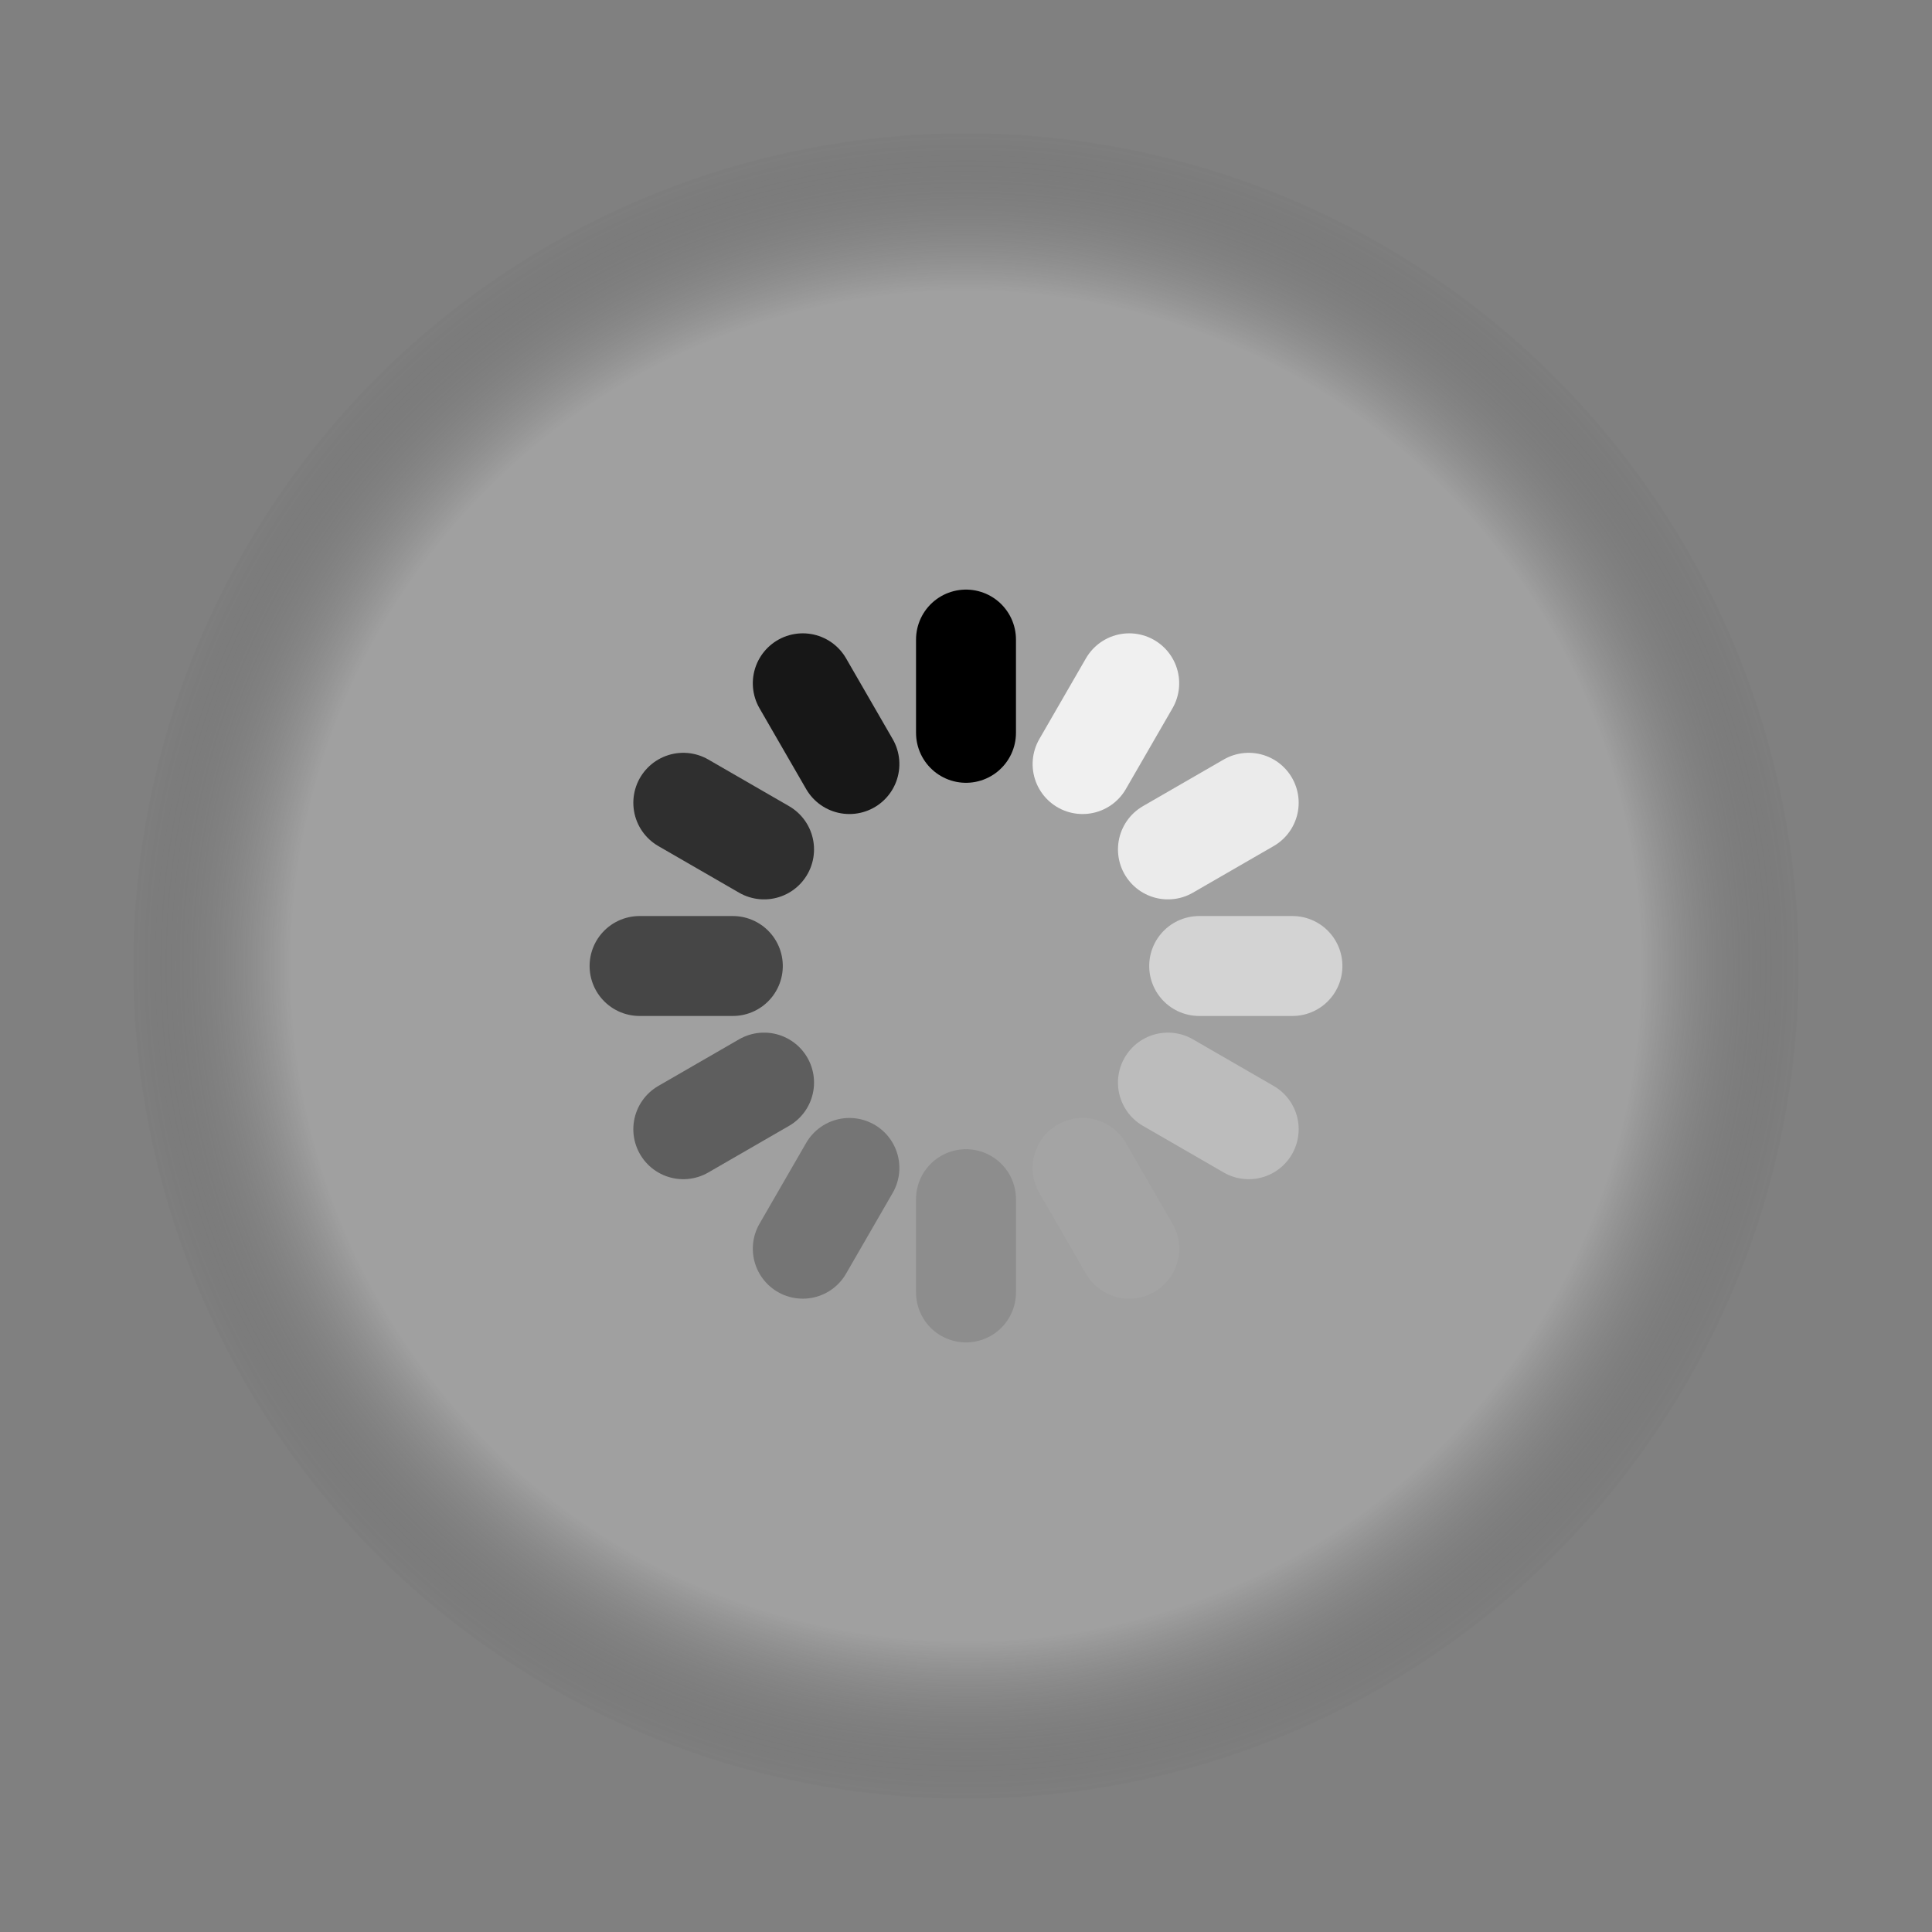
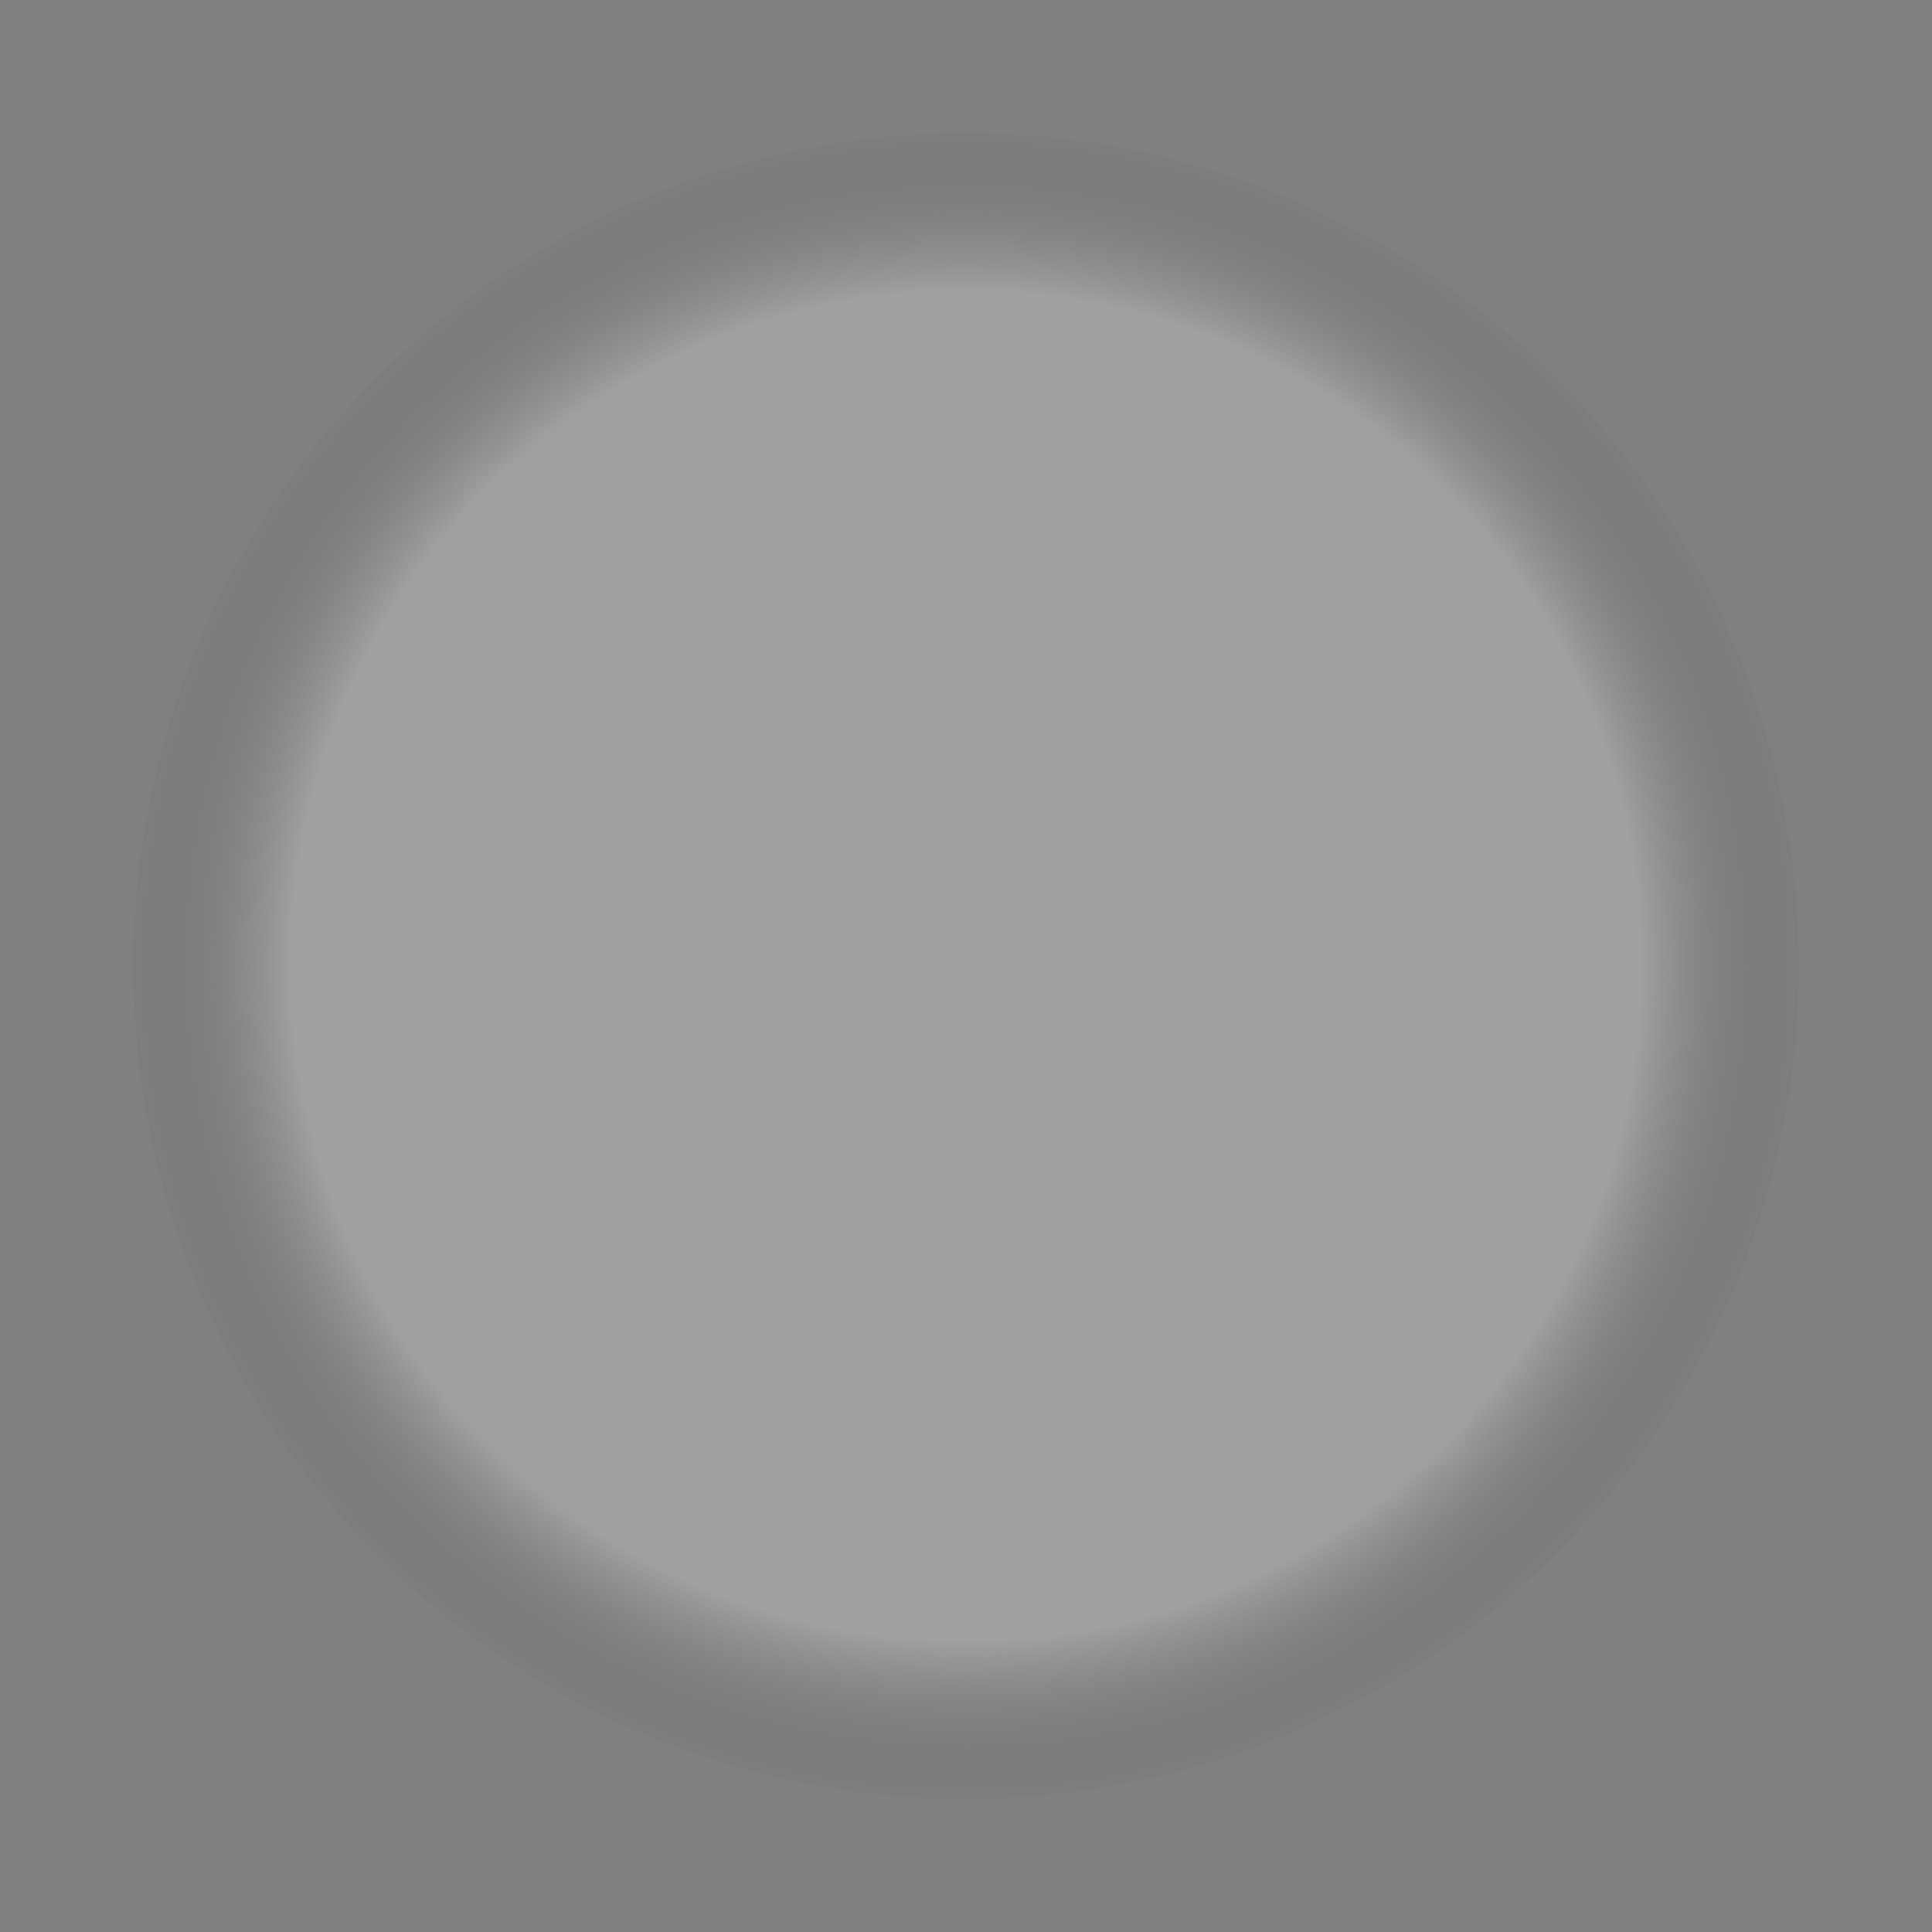
<svg xmlns="http://www.w3.org/2000/svg" xmlns:xlink="http://www.w3.org/1999/xlink" version="1.1" viewBox="-58 -58 116 116">
  <rect x="-58" y="-58" width="116" height="116" fill="#808080" stroke="none" />
  <defs>
    <radialGradient id="radialGradientBg">
      <stop offset="0%" stop-color="white" />
      <stop offset="80%" stop-color="white" />
      <stop offset="100%" stop-color="transparent" />
    </radialGradient>
  </defs>
  <circle cx="0" cy="0" r="50" fill="url('#radialGradientBg')" opacity="0.25" />
  <g stroke-linecap="round" stroke-width="15" transform="scale(0.4 0.4)">
-     <path id="a" d="m0 35 0,14" />
    <use transform="rotate(210)" xlink:href="#a" stroke="#f0f0f0" />
    <use transform="rotate(240)" xlink:href="#a" stroke="#ebebeb" />
    <use transform="rotate(270)" xlink:href="#a" stroke="#d3d3d3" />
    <use transform="rotate(300)" xlink:href="#a" stroke="#bcbcbc" />
    <use transform="rotate(330)" xlink:href="#a" stroke="#a4a4a4" />
    <use transform="rotate(0)" xlink:href="#a" stroke="#8d8d8d" />
    <use transform="rotate(30)" xlink:href="#a" stroke="#757575" />
    <use transform="rotate(60)" xlink:href="#a" stroke="#5e5e5e" />
    <use transform="rotate(90)" xlink:href="#a" stroke="#464646" />
    <use transform="rotate(120)" xlink:href="#a" stroke="#2f2f2f" />
    <use transform="rotate(150)" xlink:href="#a" stroke="#171717" />
    <use transform="rotate(180)" xlink:href="#a" stroke="#000" />
  </g>
</svg>